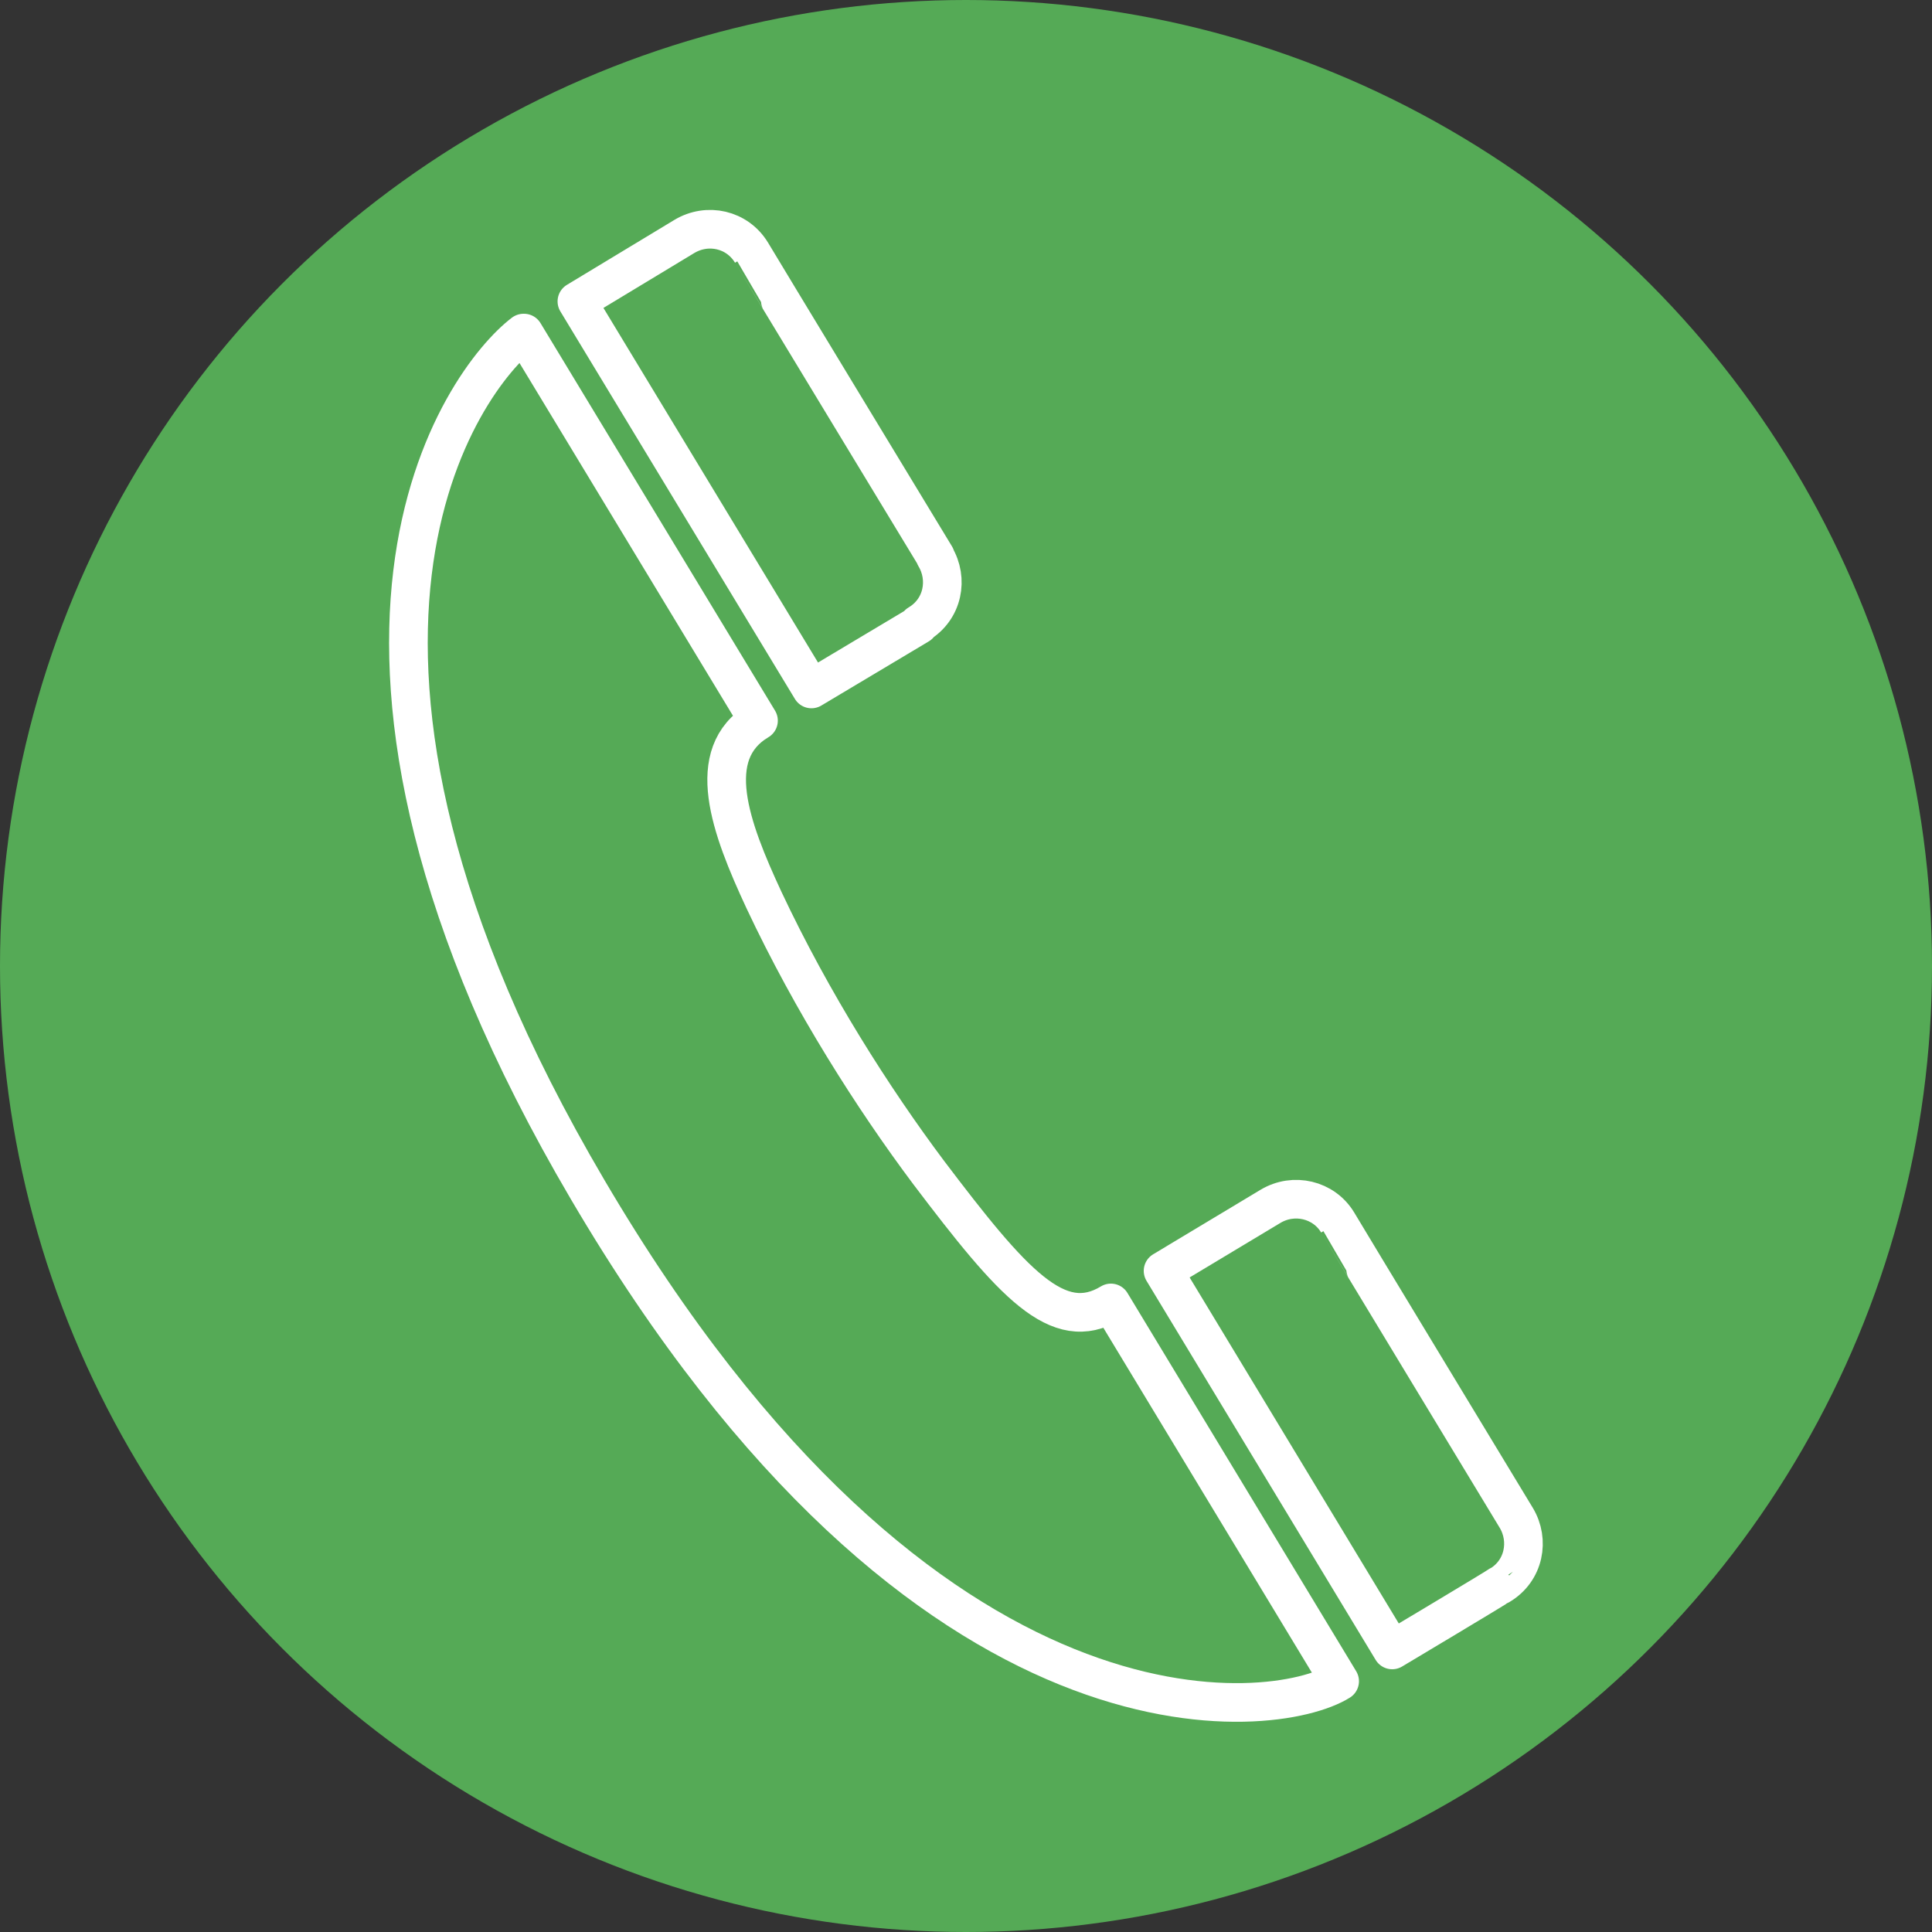
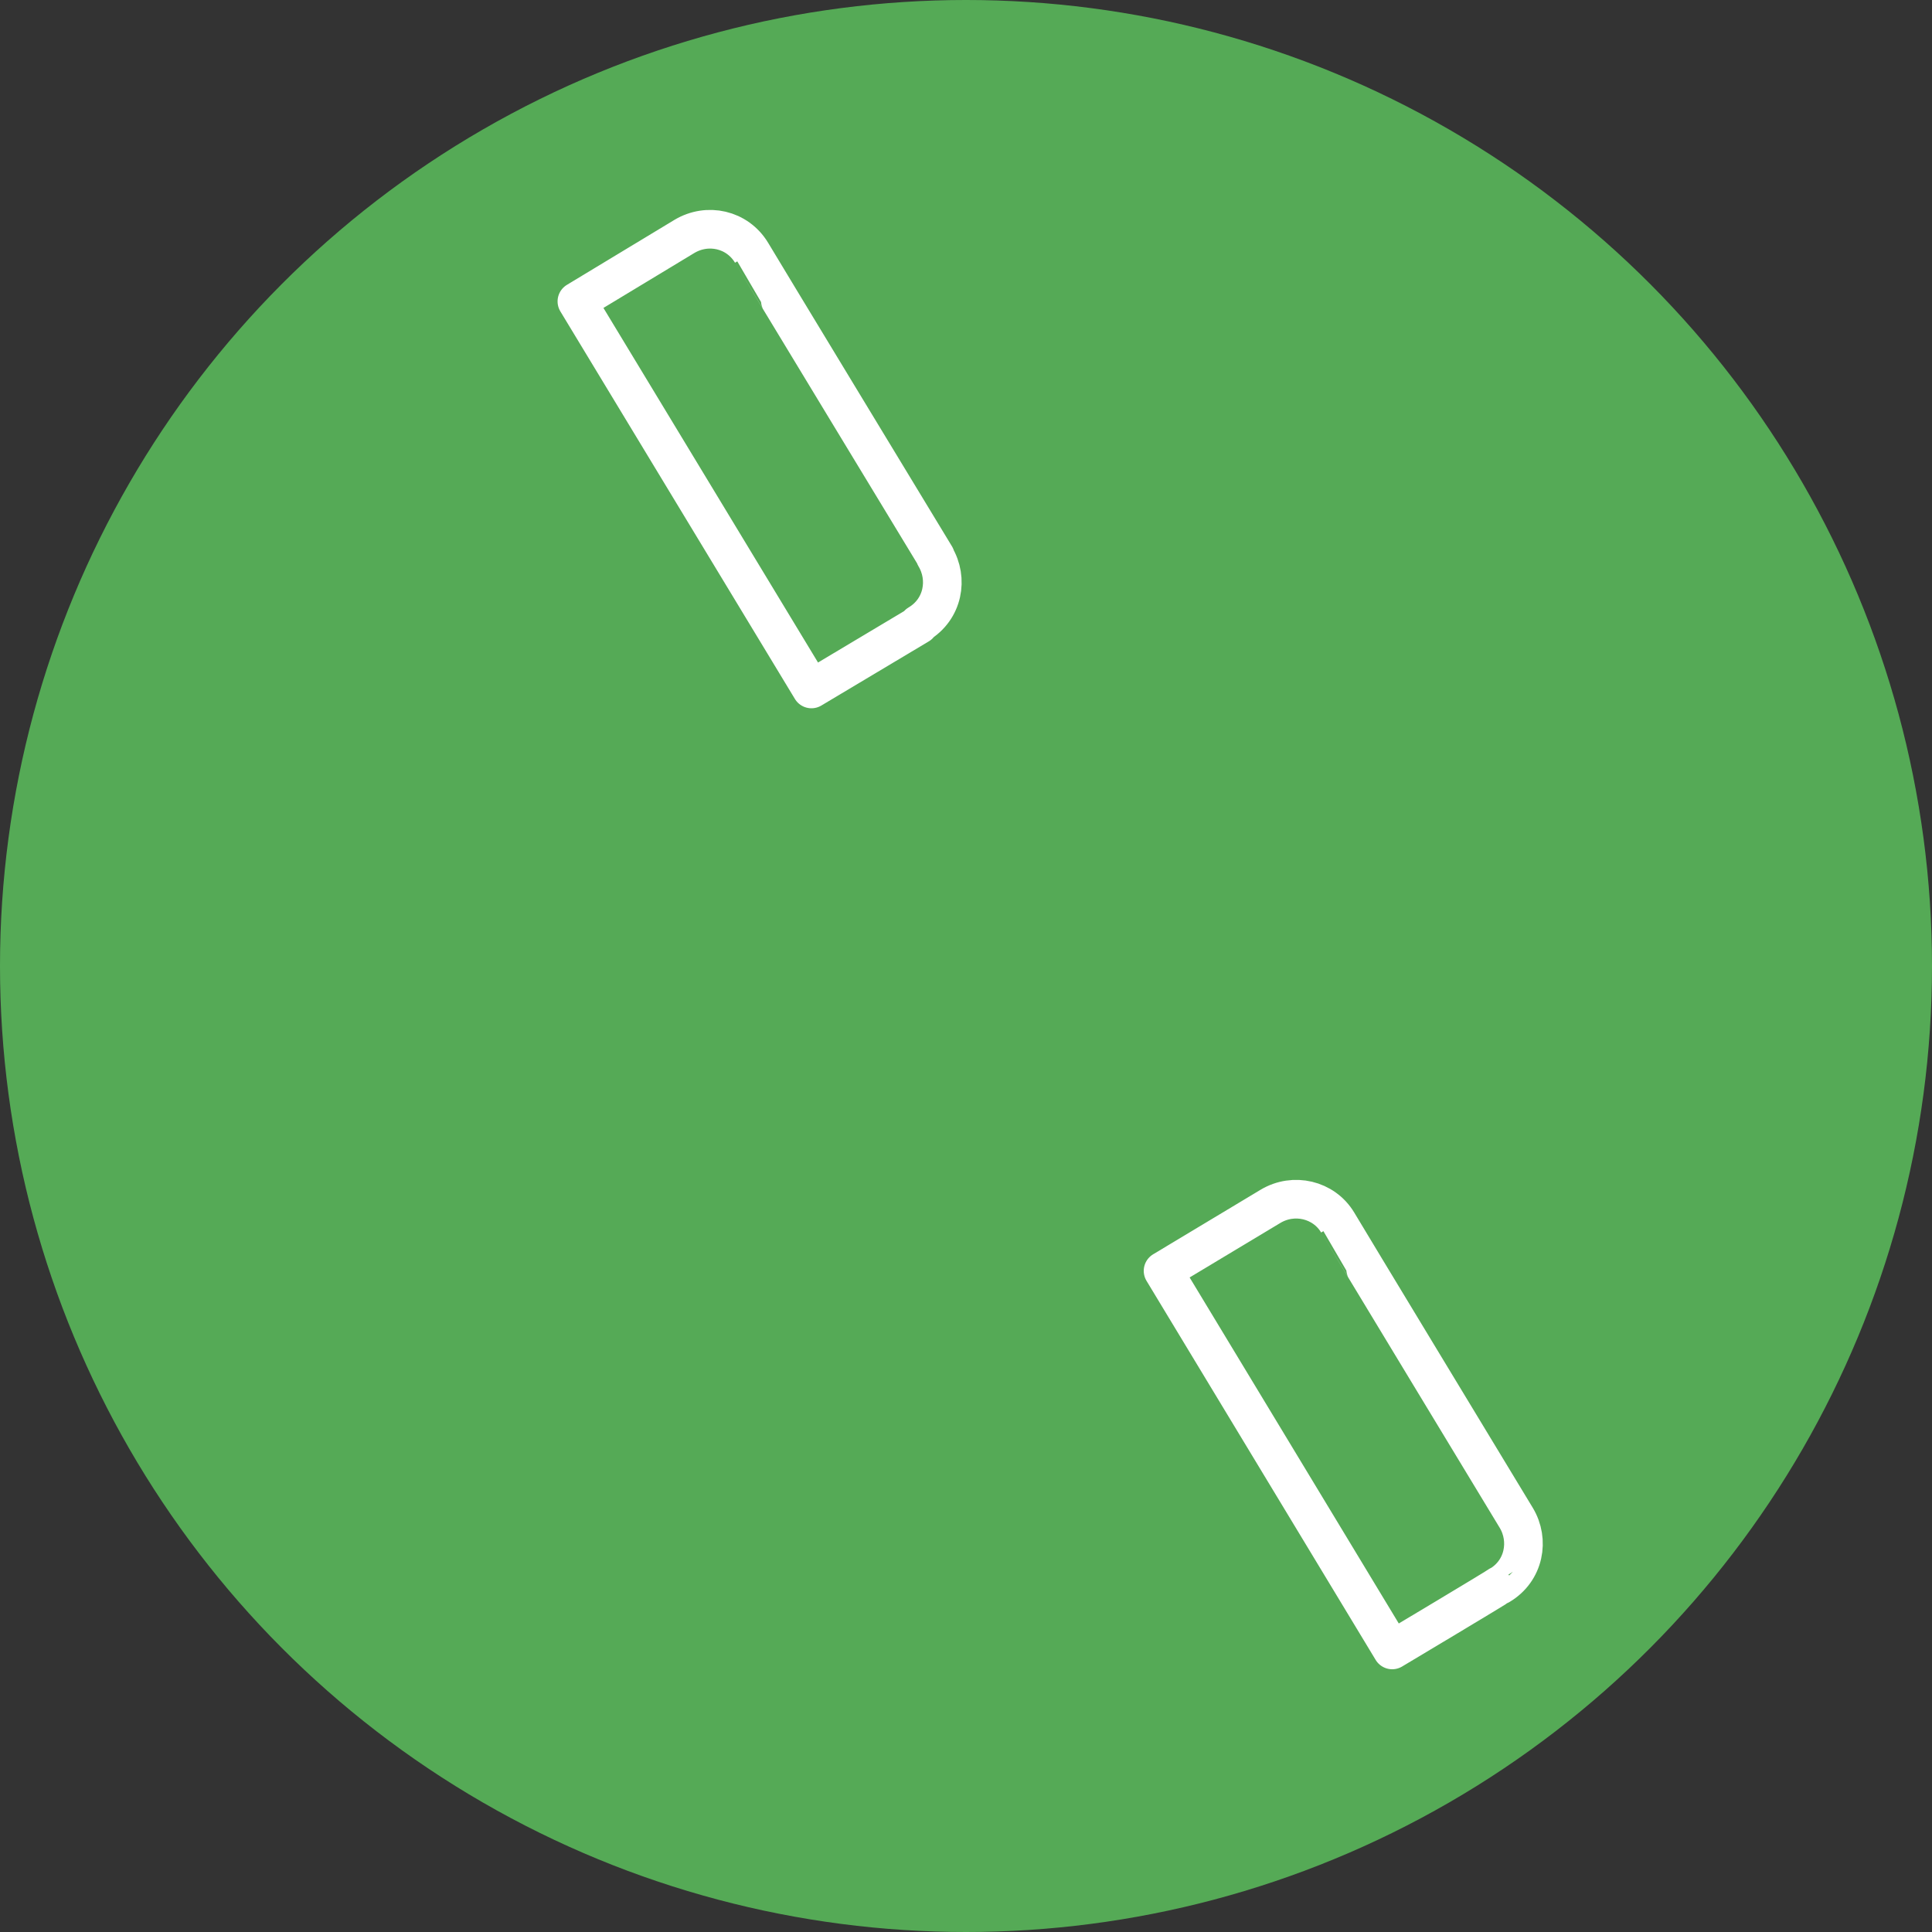
<svg xmlns="http://www.w3.org/2000/svg" id="Ebene_2" data-name="Ebene 2" viewBox="0 0 50 50">
  <rect x="0" y="0" width="50" height="50" fill="#333333" stroke="none" />
  <defs>
    <style>
      .cls-1 {
        fill: none;
        stroke: #fff;
        stroke-linecap: round;
        stroke-linejoin: round;
      }

      .cls-2 {
        fill: #55aa56;
      }
    </style>
  </defs>
  <g id="HG">
    <circle class="cls-2" cx="25" cy="25" r="25" />
    <g>
-       <path class="cls-1" d="M13.55,8.62c-1.54,1.17-6.68,7.99,1.66,22.17,8.78,14.94,17.82,13.75,19.46,12.72l-5.92-9.79c-1.37.83-2.54-.5-4.72-3.38-1.43-1.91-3.01-4.39-4.26-7.05-.87-1.87-1.58-3.78-.14-4.64l-6.07-10.03Z" />
-       <path class="cls-1" d="M38.81,41.03c.64-.38.78-1.17.43-1.75h0s-4.62-7.63-4.62-7.64c-.36-.6-1.14-.78-1.74-.42l-2.78,1.67,5.93,9.81s2.78-1.66,2.77-1.67h0Z" />
+       <path class="cls-1" d="M38.81,41.03c.64-.38.78-1.17.43-1.75h0s-4.62-7.63-4.62-7.64c-.36-.6-1.14-.78-1.74-.42l-2.78,1.67,5.93,9.81s2.78-1.66,2.77-1.67Z" />
      <path class="cls-1" d="M23.77,16.15c.64-.38.78-1.17.43-1.75h.01s-4.76-7.85-4.76-7.86c-.37-.61-1.14-.78-1.74-.42l-2.78,1.68,6.07,10.03,2.78-1.66h0Z" />
    </g>
  </g>
</svg>